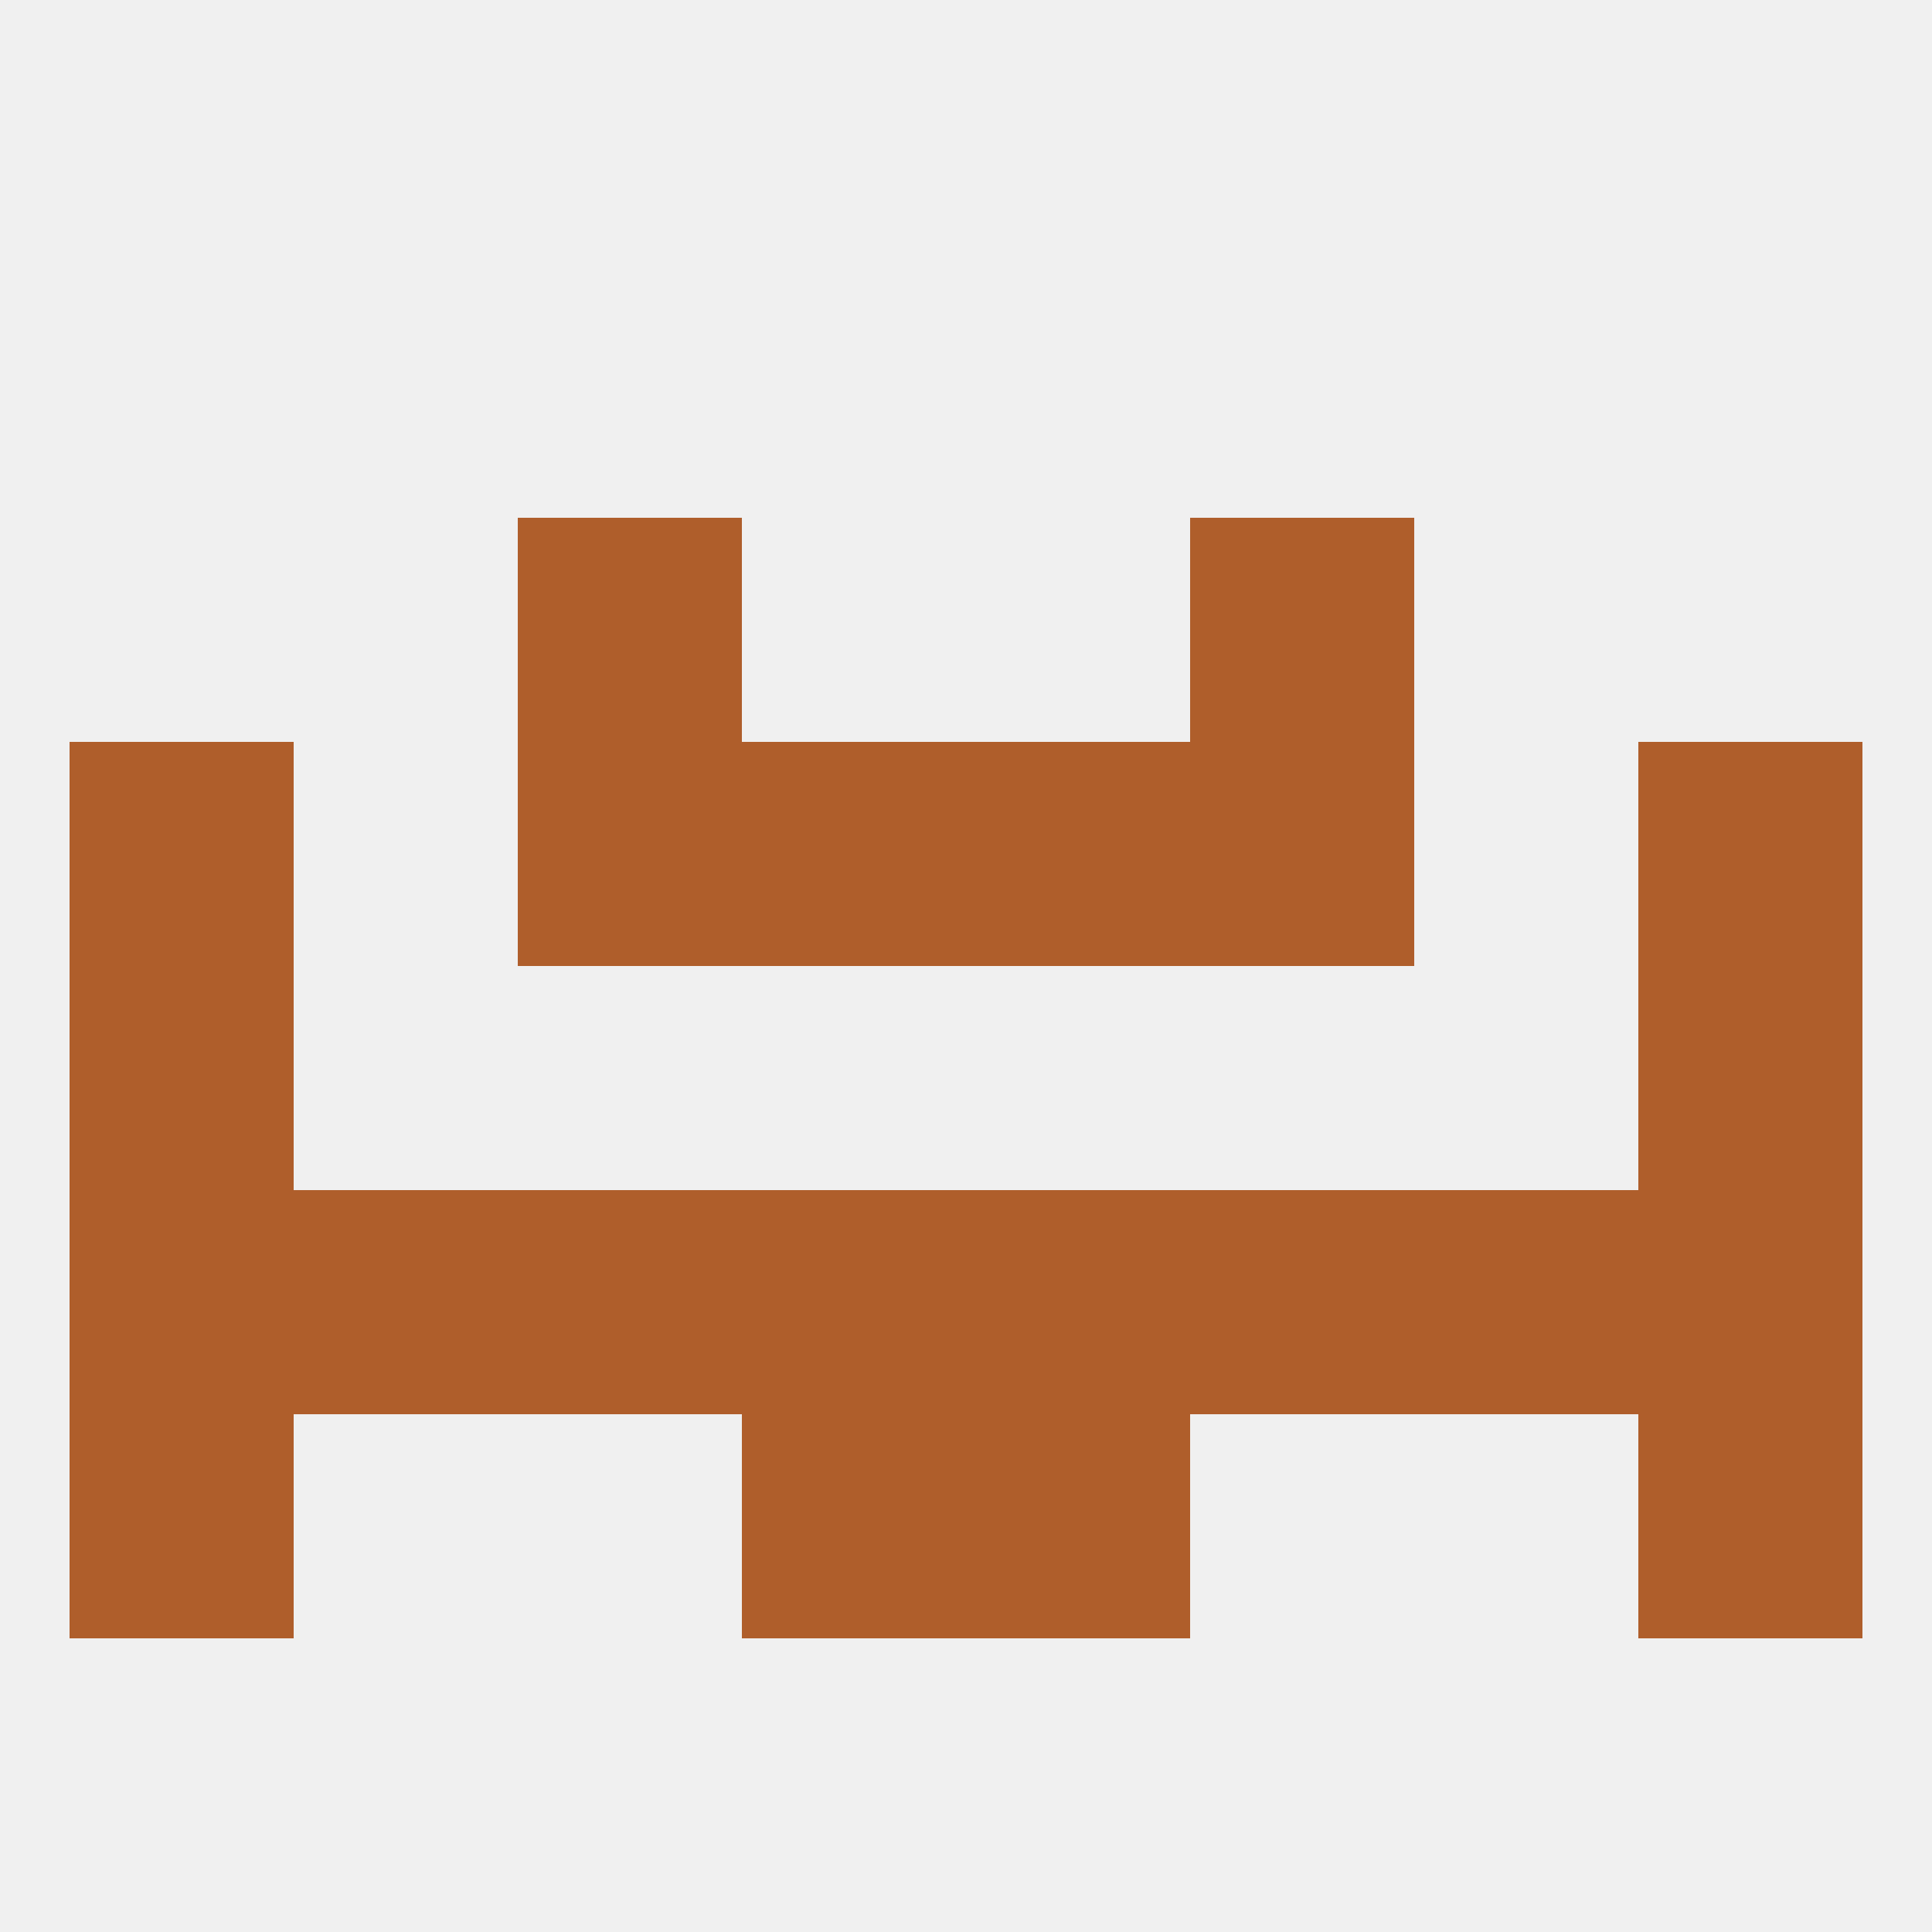
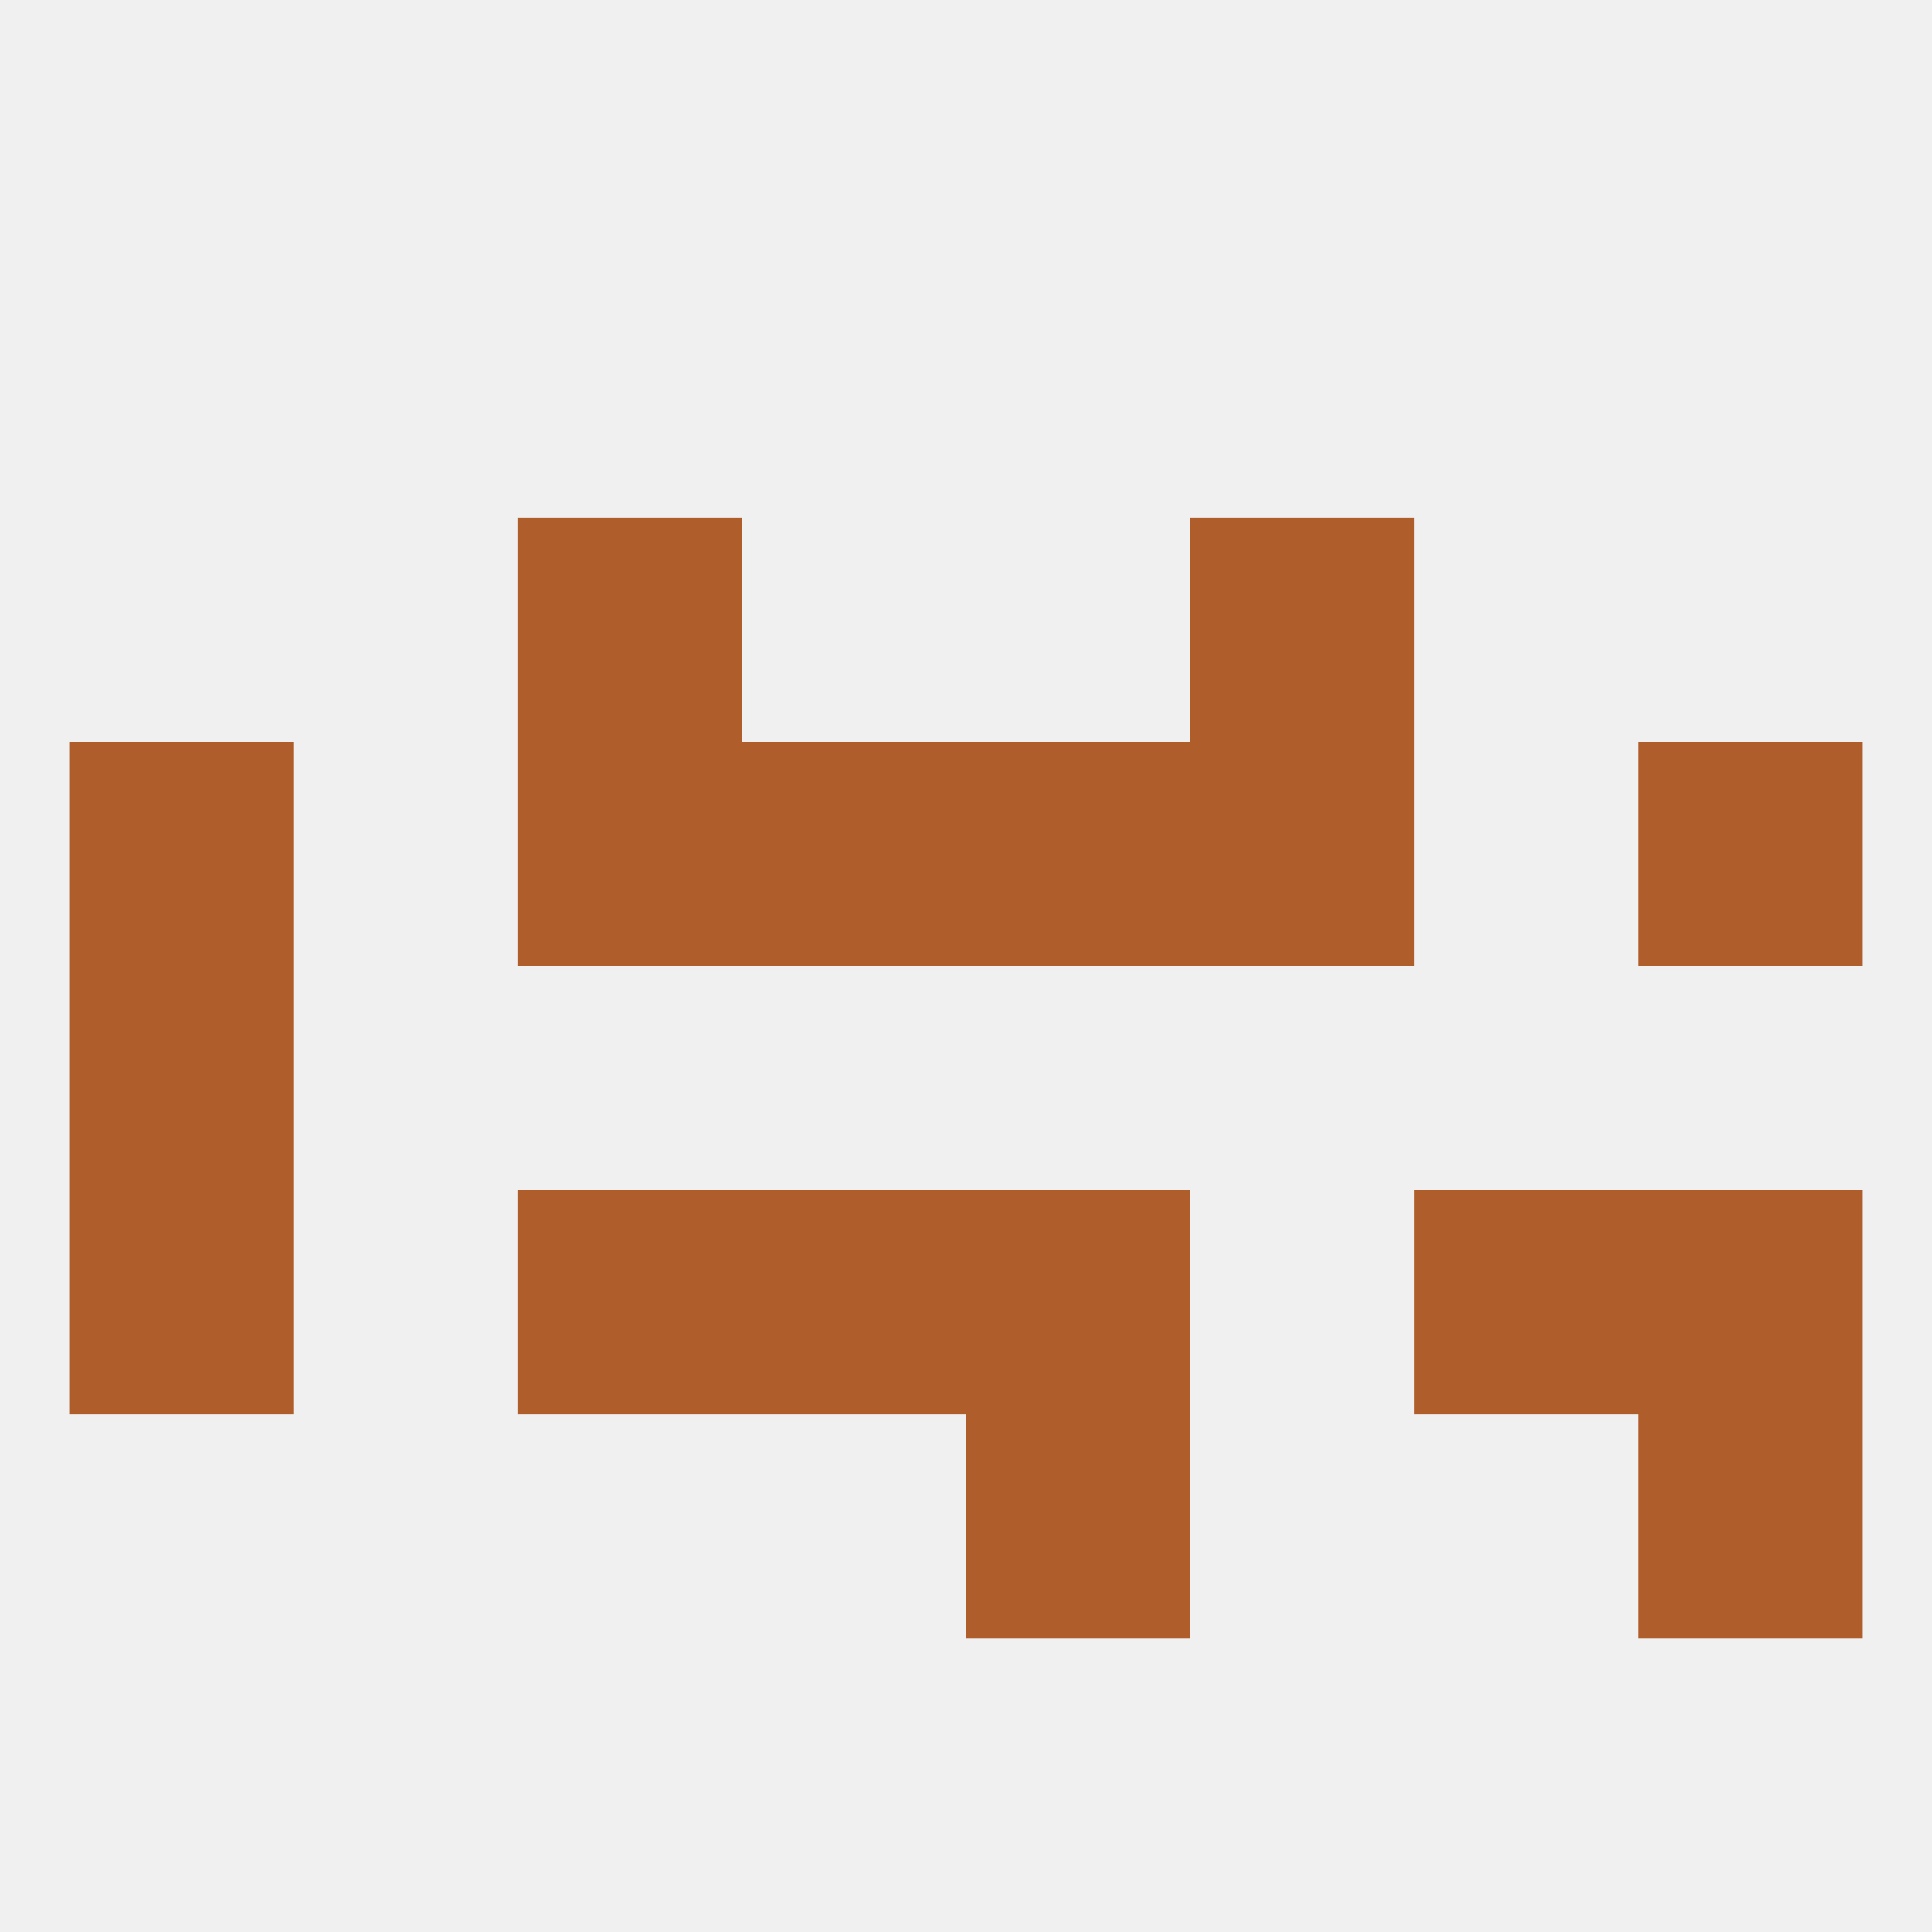
<svg xmlns="http://www.w3.org/2000/svg" version="1.1" baseprofile="full" width="250" height="250" viewBox="0 0 250 250">
  <rect width="100%" height="100%" fill="rgba(240,240,240,255)" />
  <rect x="67" y="67" width="29" height="29" fill="rgba(175,94,43,255)" />
  <rect x="154" y="67" width="29" height="29" fill="rgba(175,94,43,255)" />
  <rect x="9" y="154" width="29" height="29" fill="rgba(175,94,43,255)" />
  <rect x="67" y="154" width="29" height="29" fill="rgba(175,94,43,255)" />
-   <rect x="38" y="154" width="29" height="29" fill="rgba(175,94,43,255)" />
  <rect x="183" y="154" width="29" height="29" fill="rgba(175,94,43,255)" />
  <rect x="125" y="154" width="29" height="29" fill="rgba(175,94,43,255)" />
  <rect x="212" y="154" width="29" height="29" fill="rgba(175,94,43,255)" />
-   <rect x="154" y="154" width="29" height="29" fill="rgba(175,94,43,255)" />
  <rect x="96" y="154" width="29" height="29" fill="rgba(175,94,43,255)" />
-   <rect x="96" y="183" width="29" height="29" fill="rgba(175,94,43,255)" />
  <rect x="125" y="183" width="29" height="29" fill="rgba(175,94,43,255)" />
-   <rect x="9" y="183" width="29" height="29" fill="rgba(175,94,43,255)" />
  <rect x="212" y="183" width="29" height="29" fill="rgba(175,94,43,255)" />
-   <rect x="212" y="125" width="29" height="29" fill="rgba(175,94,43,255)" />
  <rect x="9" y="125" width="29" height="29" fill="rgba(175,94,43,255)" />
  <rect x="9" y="96" width="29" height="29" fill="rgba(175,94,43,255)" />
  <rect x="212" y="96" width="29" height="29" fill="rgba(175,94,43,255)" />
  <rect x="67" y="96" width="29" height="29" fill="rgba(175,94,43,255)" />
  <rect x="154" y="96" width="29" height="29" fill="rgba(175,94,43,255)" />
  <rect x="96" y="96" width="29" height="29" fill="rgba(175,94,43,255)" />
  <rect x="125" y="96" width="29" height="29" fill="rgba(175,94,43,255)" />
</svg>